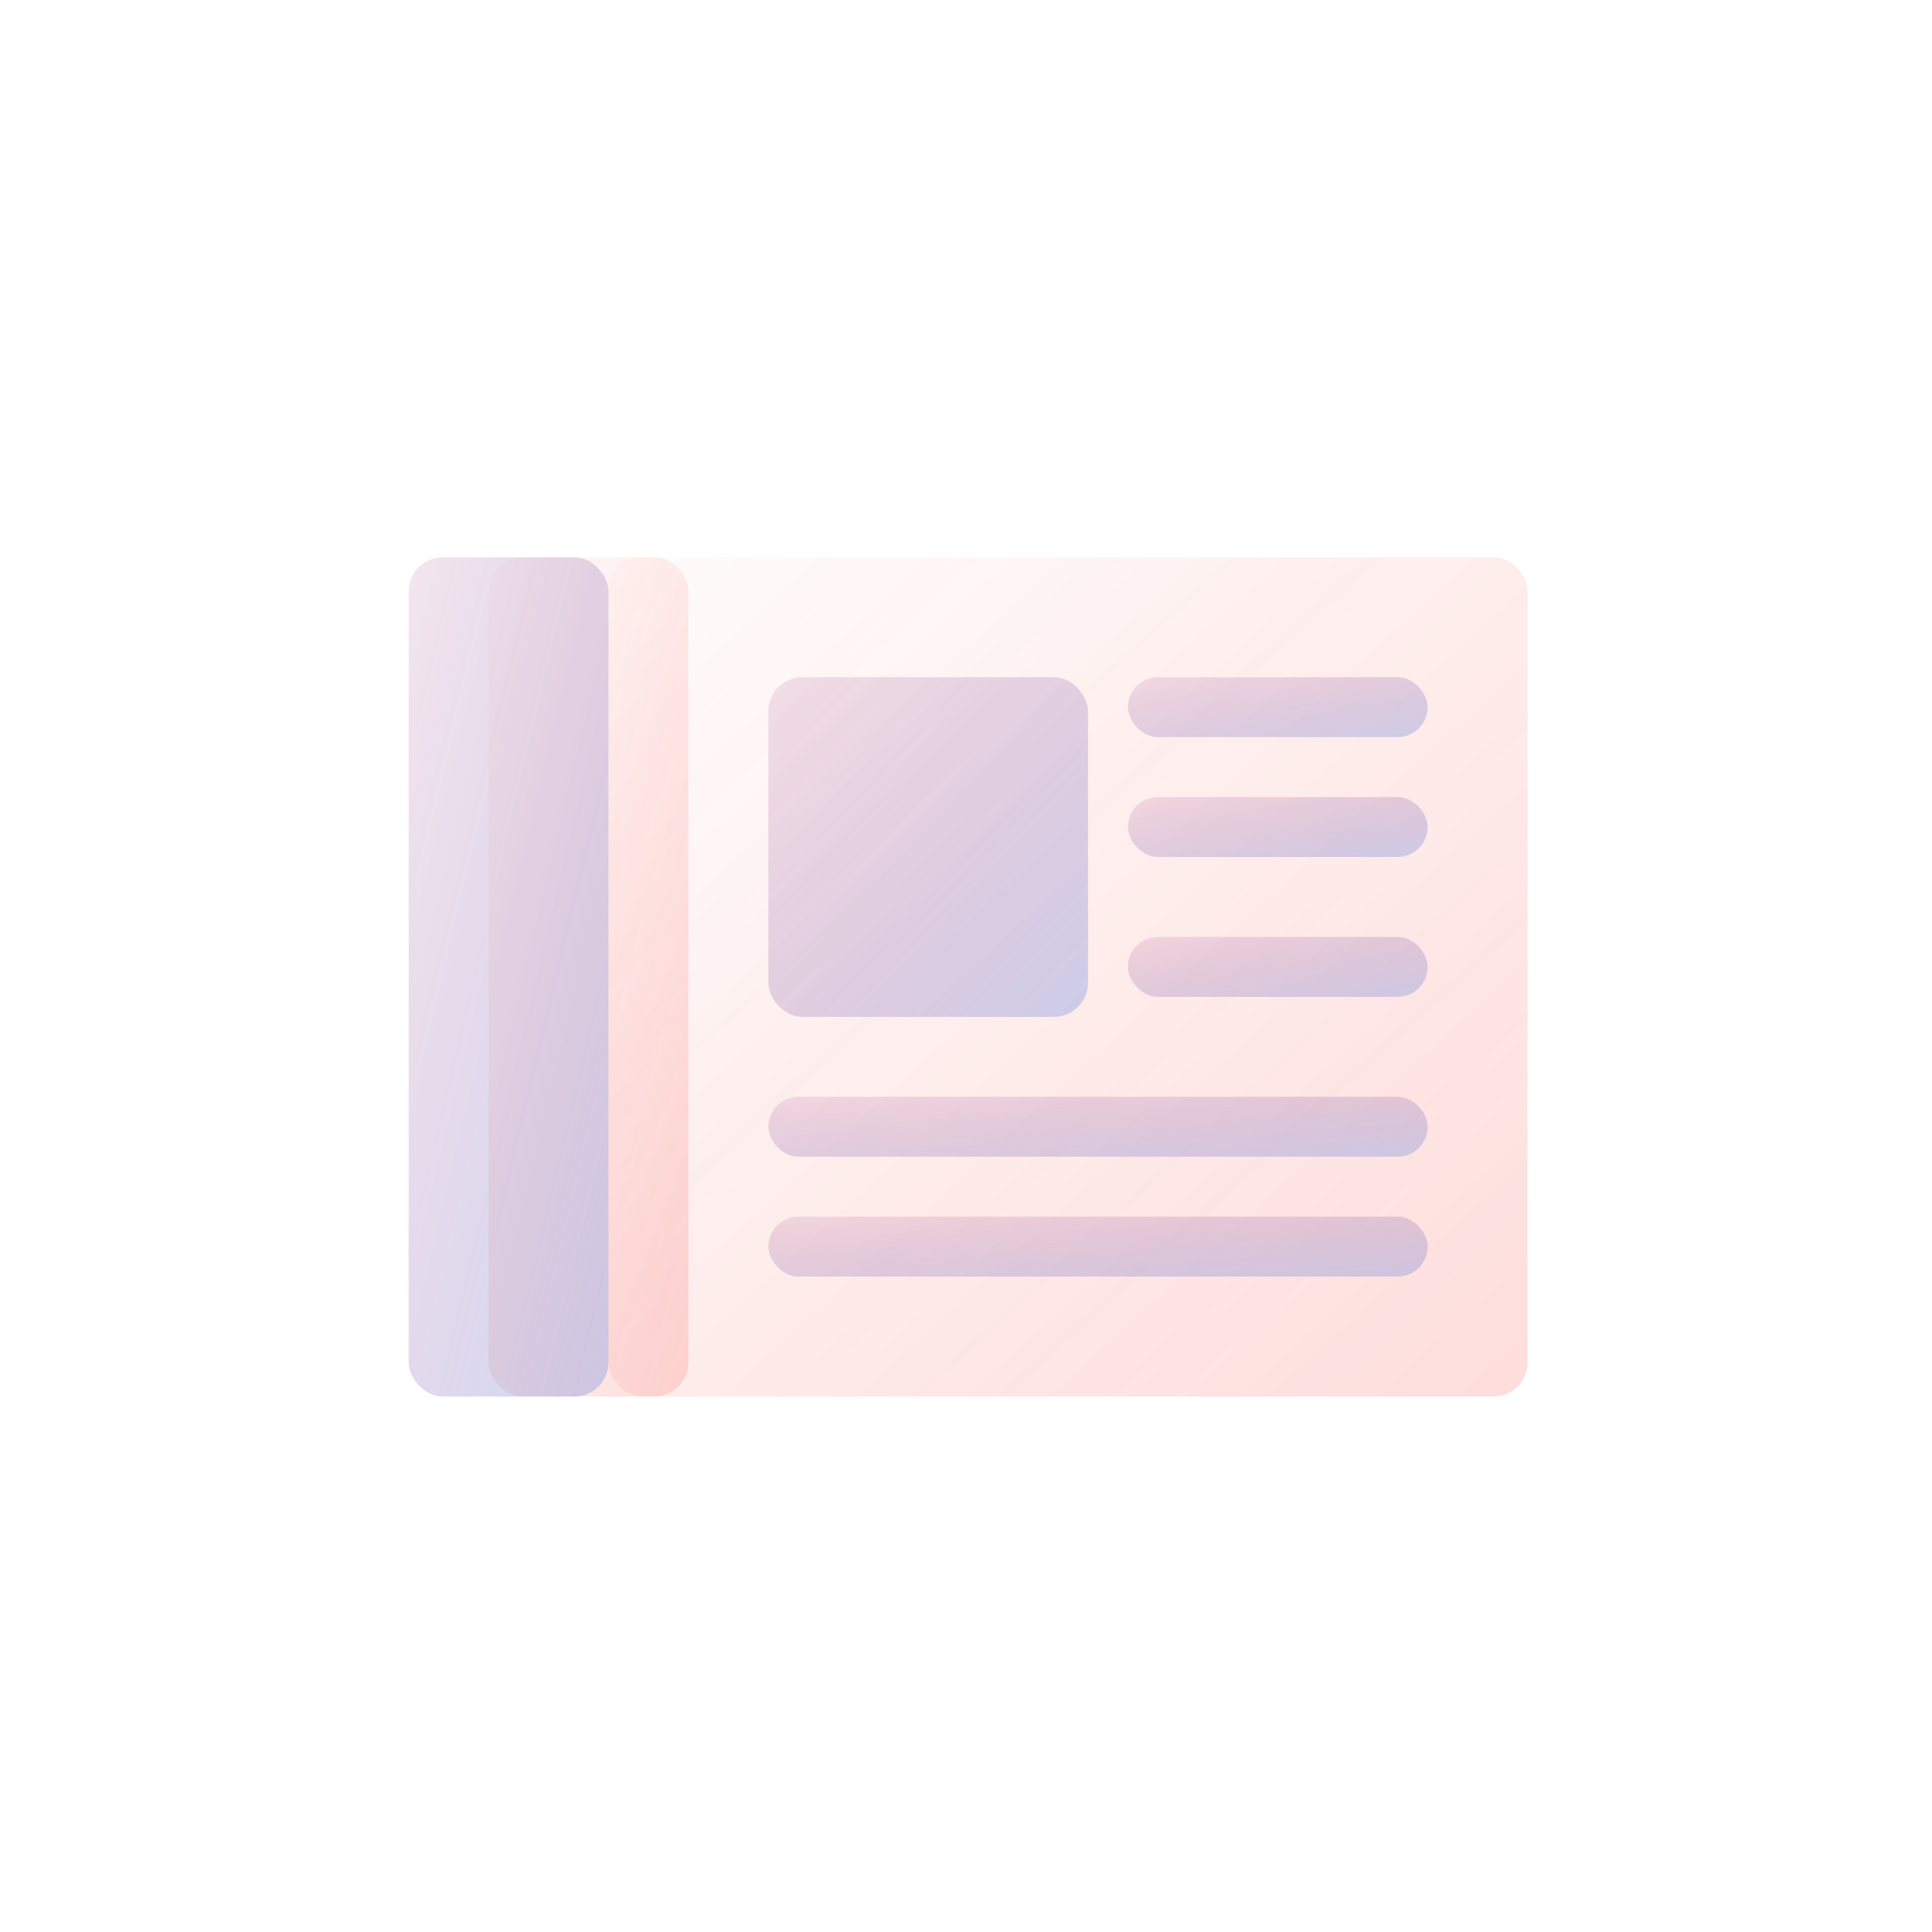
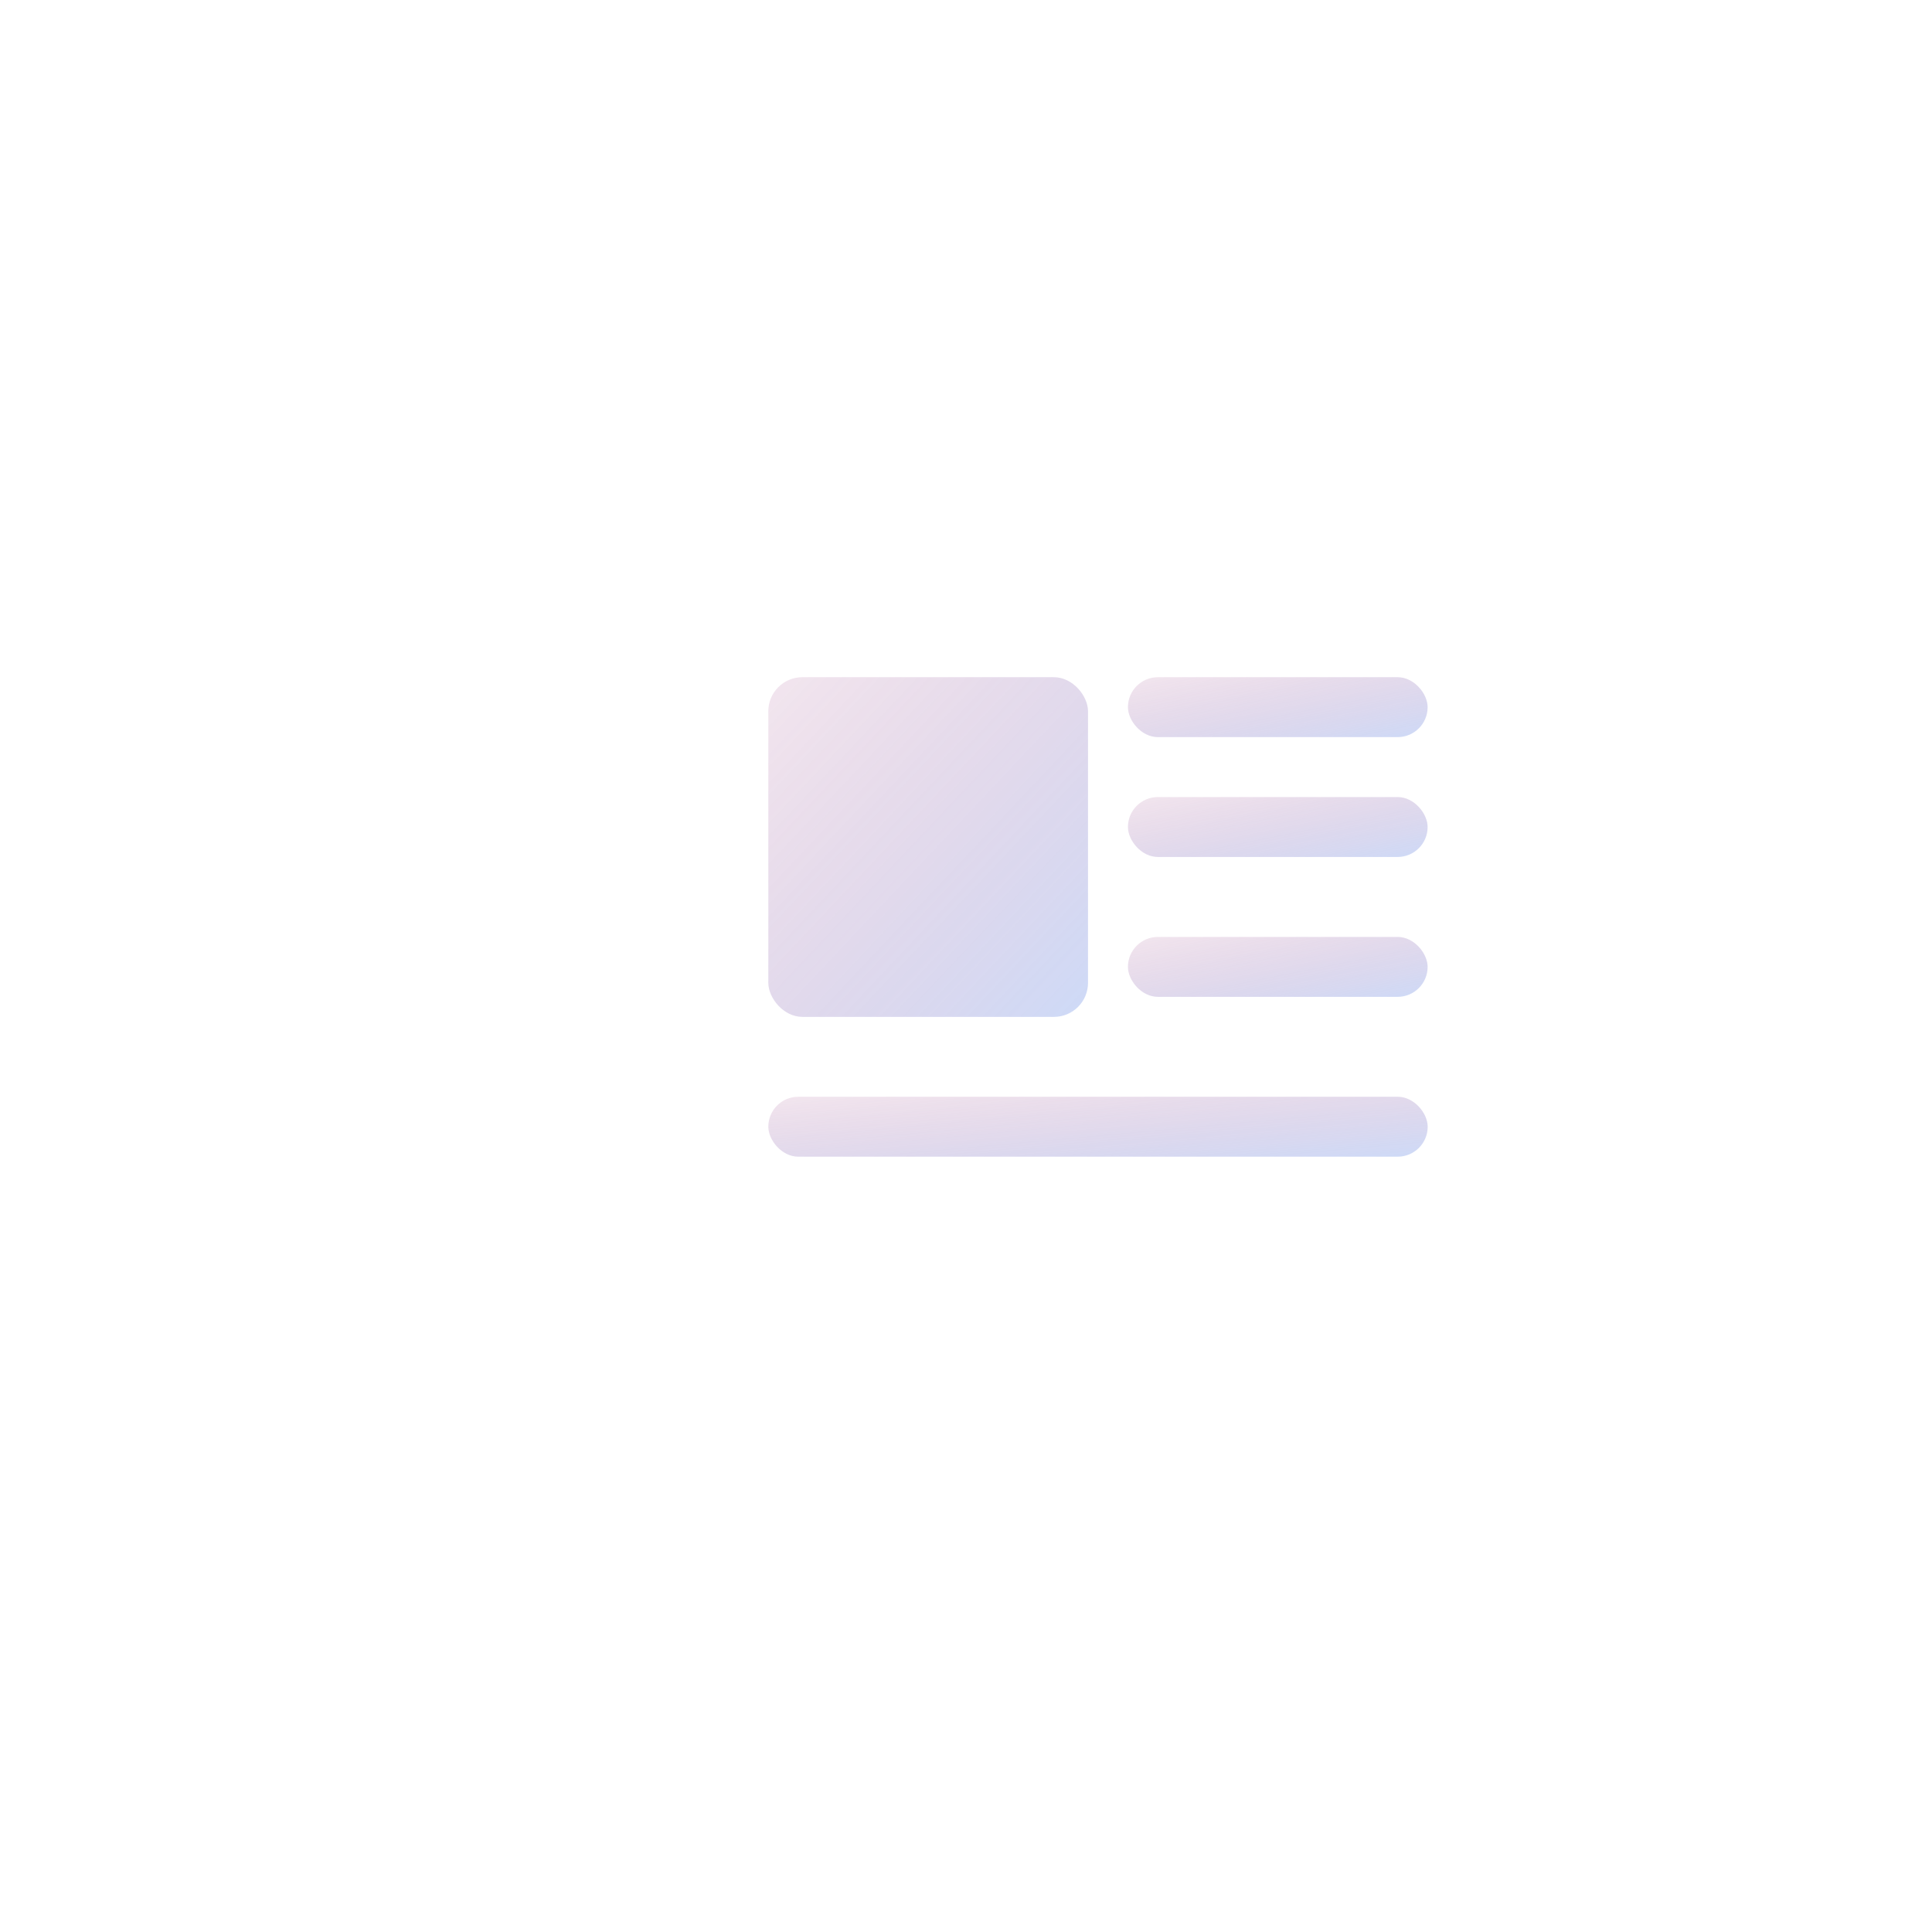
<svg xmlns="http://www.w3.org/2000/svg" width="60" height="60" fill="none">
-   <path fill="#fff" d="M0 0h60v60H0z" />
  <g style="mix-blend-mode:multiply">
    <g style="mix-blend-mode:multiply" opacity=".6">
-       <rect x="15.173" y="17.308" width="6.205" height="26.061" rx="1.057" fill="url(#a)" style="mix-blend-mode:multiply" opacity=".3" />
-       <rect x="18.898" y="17.308" width="28.543" height="26.061" rx="1.057" fill="url(#b)" style="mix-blend-mode:multiply" opacity=".3" />
-     </g>
+       </g>
    <g style="mix-blend-mode:multiply" opacity=".3">
-       <rect x="12.692" y="17.308" width="6.205" height="26.061" rx="1.057" fill="url(#c)" style="mix-blend-mode:multiply" />
      <rect x="23.861" y="21.031" width="9.928" height="10.549" rx="1.057" fill="url(#d)" style="mix-blend-mode:multiply" />
      <rect x="35.029" y="21.031" width="9.307" height="1.861" rx=".931" fill="url(#e)" style="mix-blend-mode:multiply" />
      <rect x="35.029" y="24.753" width="9.307" height="1.861" rx=".931" fill="url(#f)" style="mix-blend-mode:multiply" />
      <rect x="35.029" y="29.097" width="9.307" height="1.861" rx=".931" fill="url(#g)" style="mix-blend-mode:multiply" />
      <rect x="23.861" y="34.061" width="20.477" height="1.861" rx=".931" fill="url(#h)" style="mix-blend-mode:multiply" />
-       <rect x="23.861" y="37.784" width="20.477" height="1.861" rx=".931" fill="url(#i)" style="mix-blend-mode:multiply" />
    </g>
  </g>
  <defs>
    <linearGradient id="a" x1="21.512" y1="43.958" x2="9.75" y2="41.157" gradientUnits="userSpaceOnUse">
      <stop stop-color="#F44238" />
      <stop offset="1" stop-color="#F44238" stop-opacity=".12" />
    </linearGradient>
    <linearGradient id="b" x1="48.054" y1="43.958" x2="22.063" y2="15.491" gradientUnits="userSpaceOnUse">
      <stop stop-color="#F44238" />
      <stop offset="1" stop-color="#F44238" stop-opacity=".12" />
    </linearGradient>
    <linearGradient id="c" x1="19.03" y1="43.958" x2="7.269" y2="41.157" gradientUnits="userSpaceOnUse">
      <stop stop-color="#5684E8" />
      <stop offset="1" stop-color="#7A005A" stop-opacity=".34" />
    </linearGradient>
    <linearGradient id="d" x1="34.002" y1="31.818" x2="23.458" y2="21.894" gradientUnits="userSpaceOnUse">
      <stop stop-color="#5684E8" />
      <stop offset="1" stop-color="#7A005A" stop-opacity=".34" />
    </linearGradient>
    <linearGradient id="e" x1="44.537" y1="22.934" x2="43.82" y2="19.349" gradientUnits="userSpaceOnUse">
      <stop stop-color="#5684E8" />
      <stop offset="1" stop-color="#7A005A" stop-opacity=".34" />
    </linearGradient>
    <linearGradient id="f" x1="44.537" y1="26.657" x2="43.82" y2="23.072" gradientUnits="userSpaceOnUse">
      <stop stop-color="#5684E8" />
      <stop offset="1" stop-color="#7A005A" stop-opacity=".34" />
    </linearGradient>
    <linearGradient id="g" x1="44.537" y1="31.001" x2="43.82" y2="27.416" gradientUnits="userSpaceOnUse">
      <stop stop-color="#5684E8" />
      <stop offset="1" stop-color="#7A005A" stop-opacity=".34" />
    </linearGradient>
    <linearGradient id="h" x1="44.777" y1="35.965" x2="44.441" y2="32.267" gradientUnits="userSpaceOnUse">
      <stop stop-color="#5684E8" />
      <stop offset="1" stop-color="#7A005A" stop-opacity=".34" />
    </linearGradient>
    <linearGradient id="i" x1="44.777" y1="39.688" x2="44.441" y2="35.99" gradientUnits="userSpaceOnUse">
      <stop stop-color="#5684E8" />
      <stop offset="1" stop-color="#7A005A" stop-opacity=".34" />
    </linearGradient>
  </defs>
</svg>